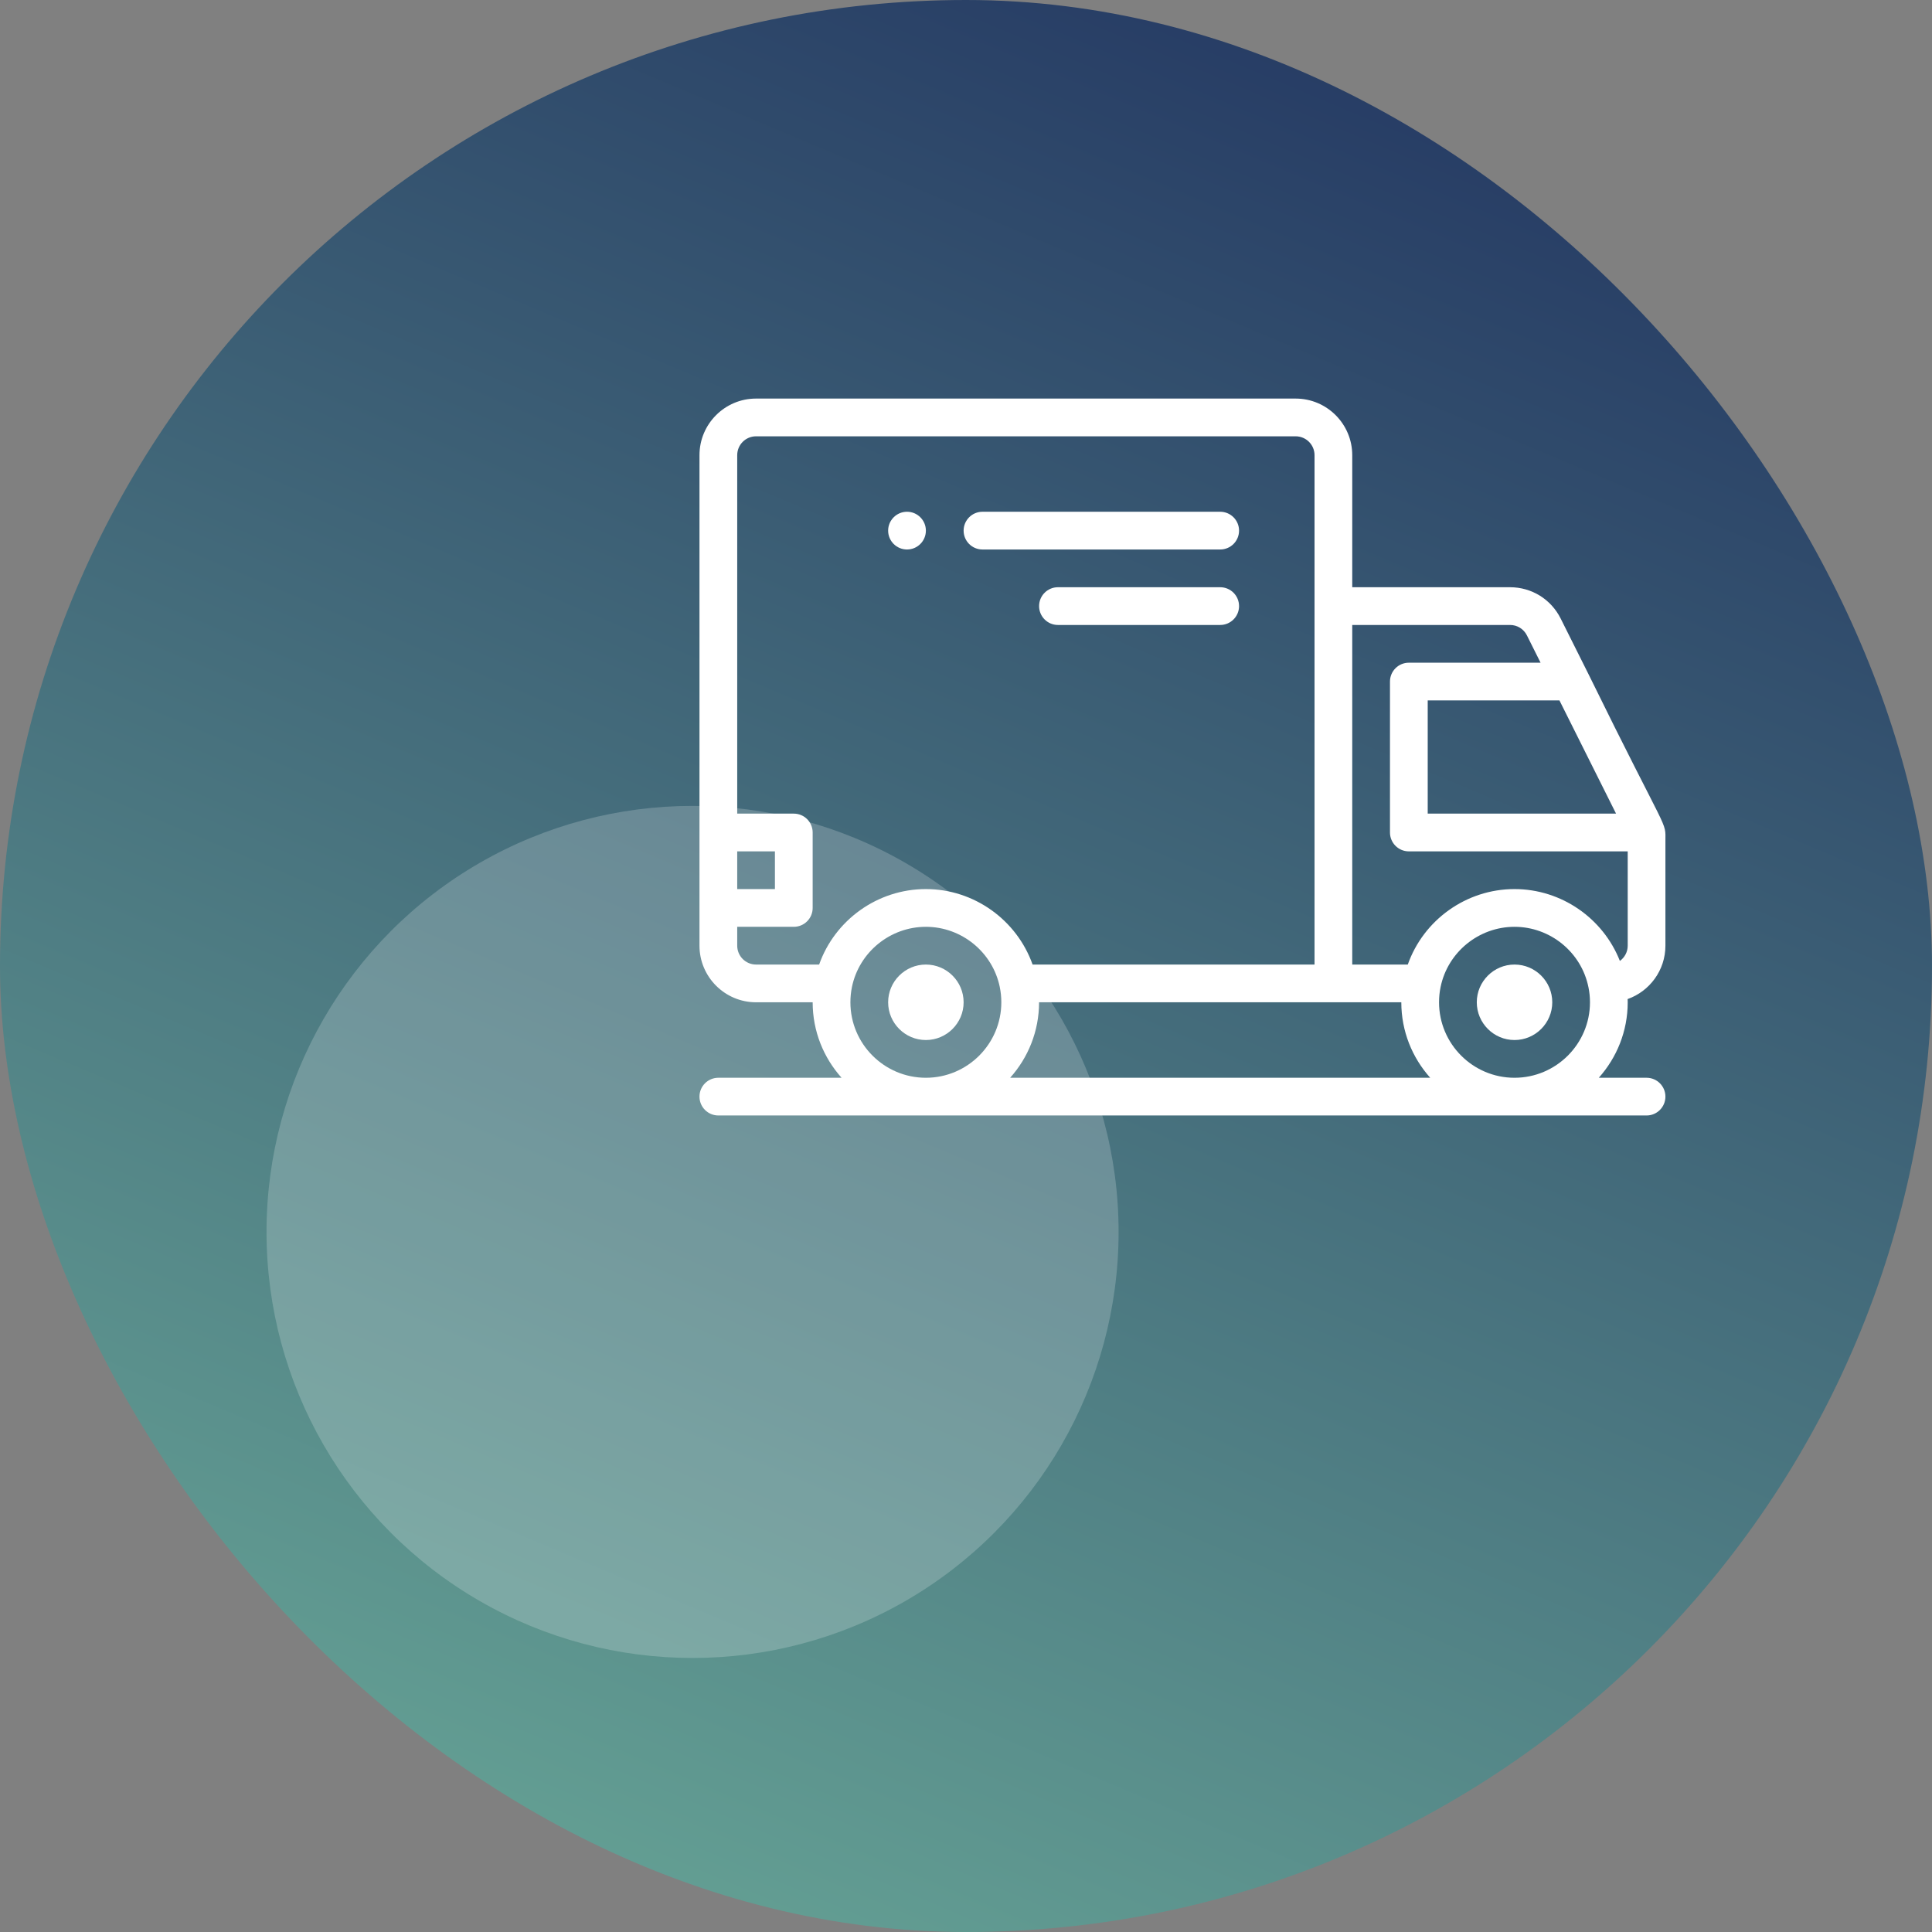
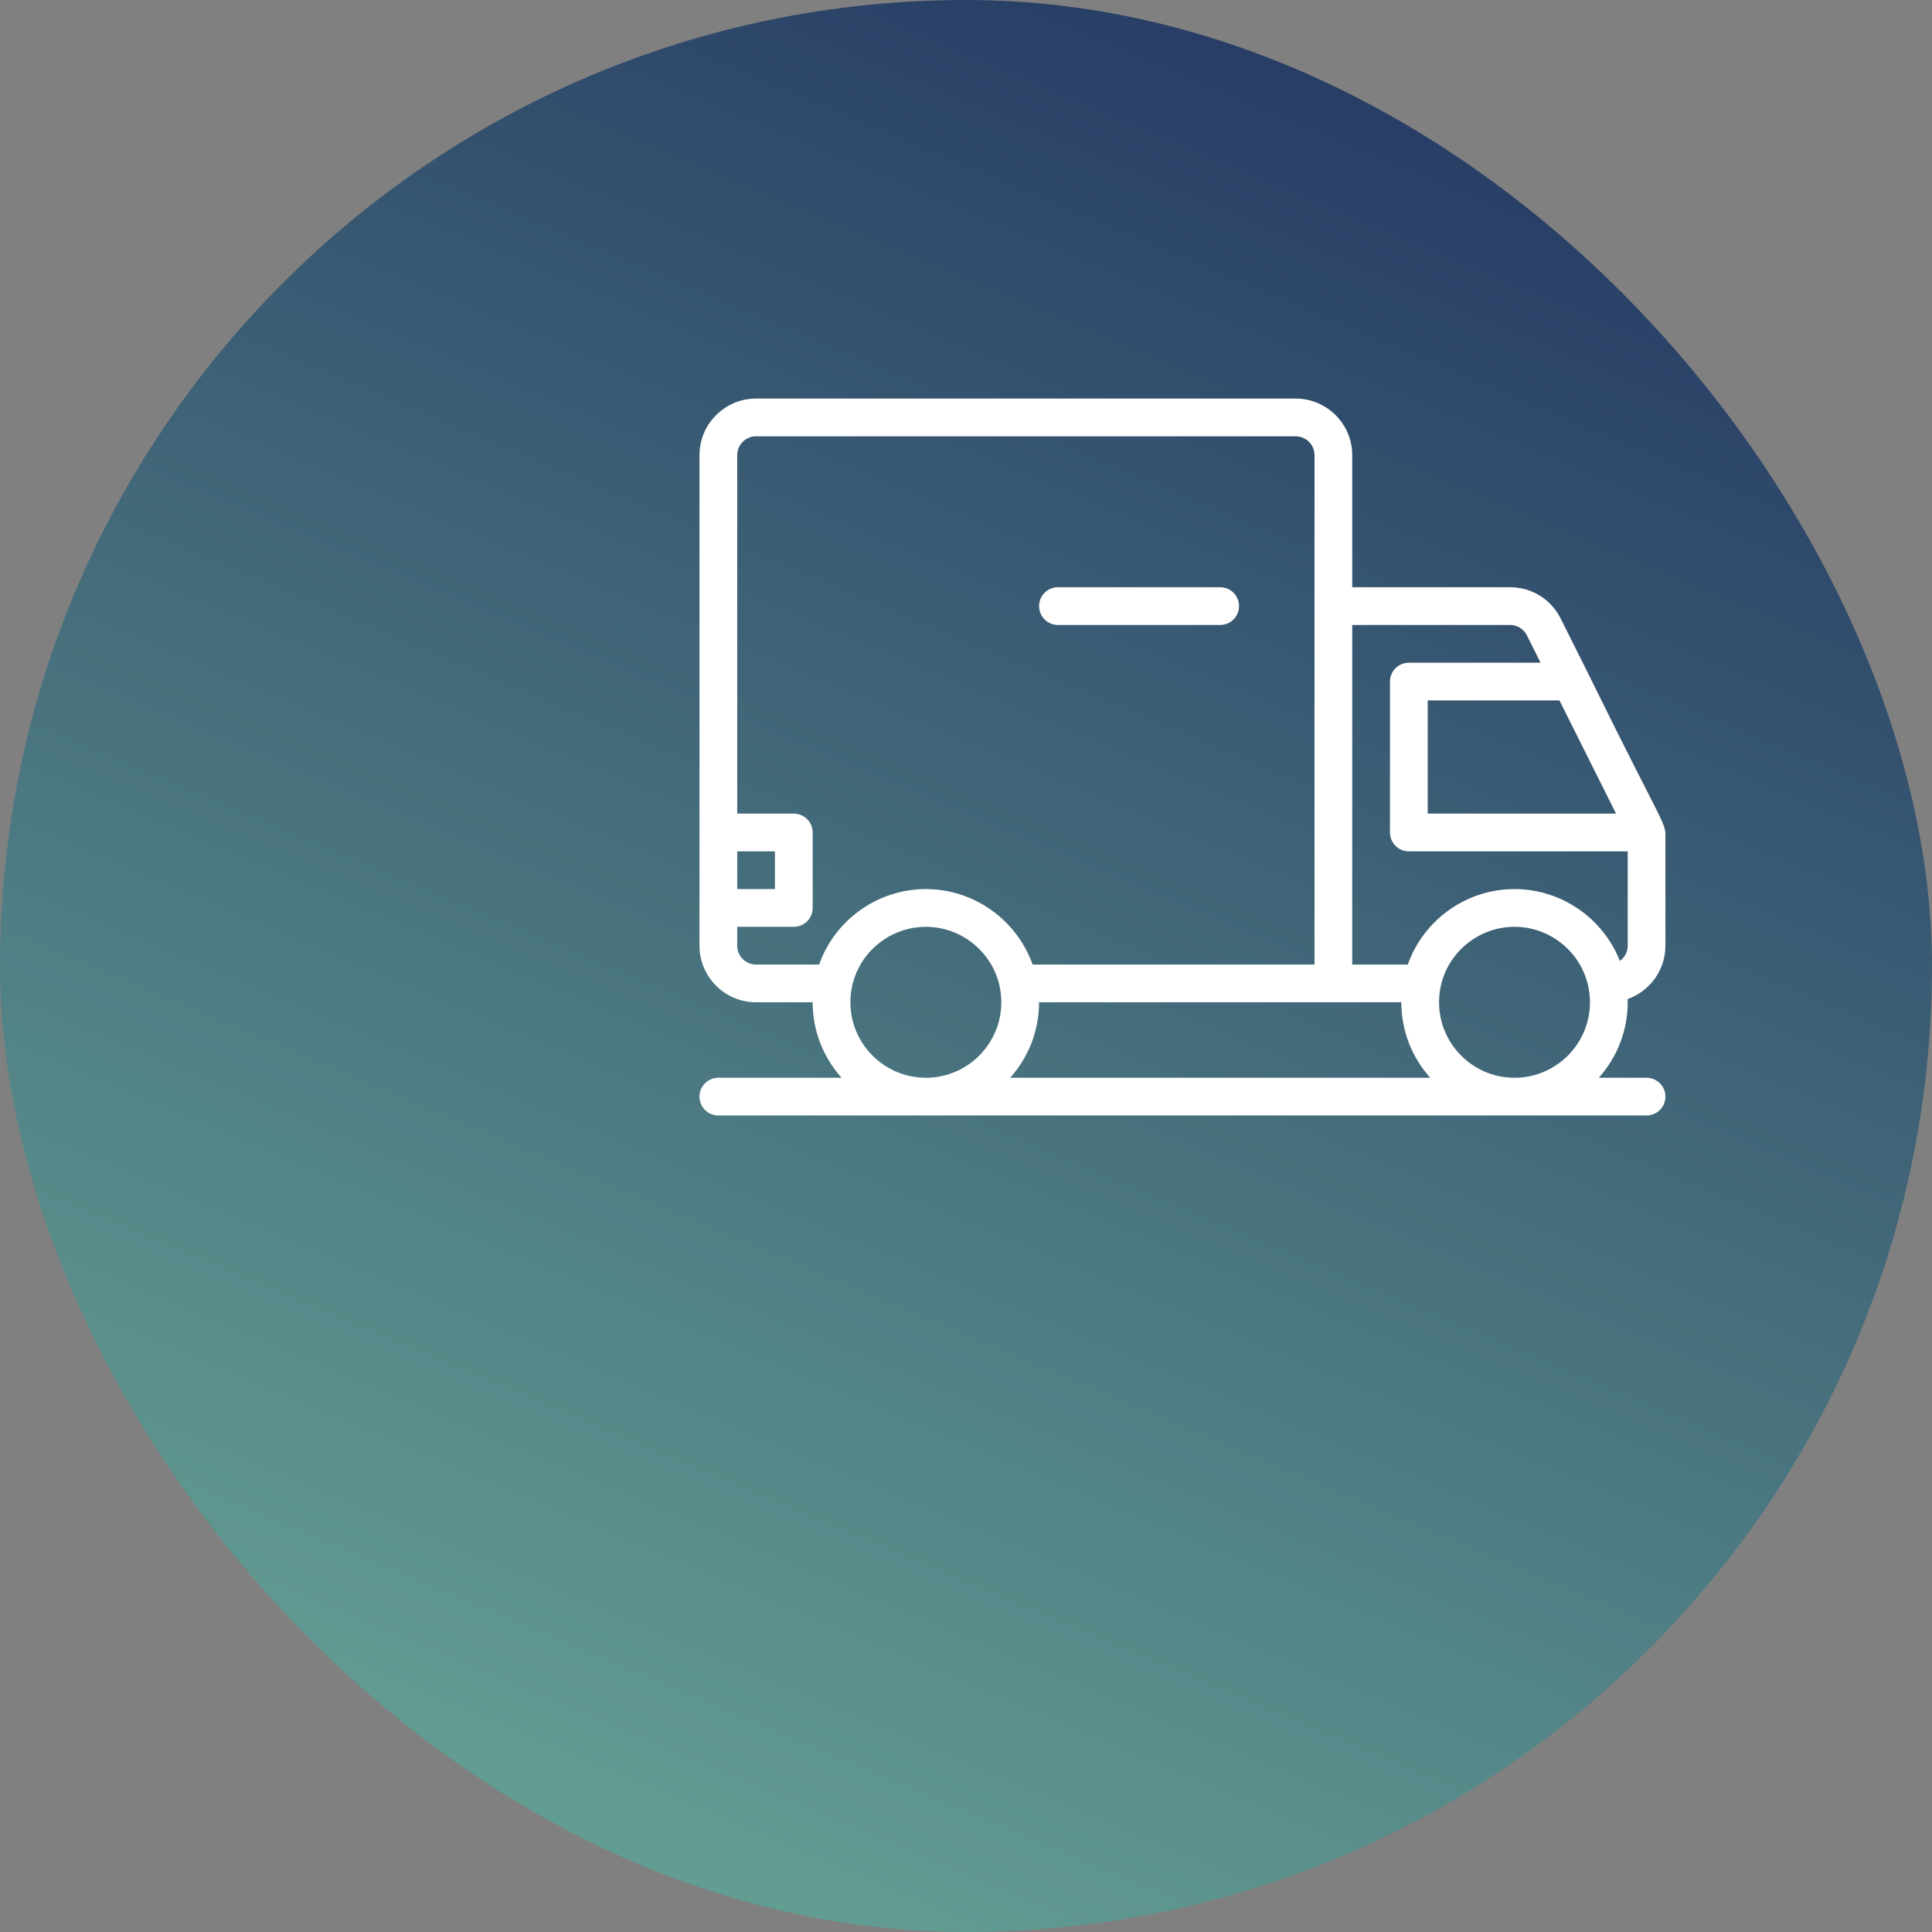
<svg xmlns="http://www.w3.org/2000/svg" width="60" height="60" viewBox="0 0 60 60" fill="none">
  <rect x="0" y="0" width="60" height="60" fill="#808080" stroke="none" />
  <rect width="60" height="60" rx="30" fill="url(#paint0_linear_3024_3017)" />
-   <ellipse cx="21.508" cy="38.259" rx="13.231" ry="13.231" fill="white" fill-opacity="0.2" />
  <g clip-path="url(#clip0_3024_3017)">
-     <path d="M28.168 15.893C27.845 15.893 27.582 16.156 27.582 16.479C27.582 16.803 27.845 17.065 28.168 17.065C28.491 17.065 28.754 16.803 28.754 16.479C28.754 16.156 28.491 15.893 28.168 15.893Z" fill="white" />
    <path d="M49.316 20.904L48.468 19.209C48.168 18.609 47.566 18.237 46.896 18.237H41.995V14.136C41.995 13.166 41.207 12.378 40.237 12.378H23.48C22.511 12.378 21.723 13.166 21.723 14.136V29.369C21.723 30.338 22.511 31.127 23.48 31.127H25.238C25.238 32.027 25.578 32.848 26.136 33.471H22.309C21.985 33.471 21.723 33.733 21.723 34.056C21.723 34.38 21.985 34.642 22.309 34.642H51.136C51.459 34.642 51.721 34.38 51.721 34.056C51.721 33.733 51.459 33.471 51.136 33.471H49.652C50.209 32.848 50.55 32.027 50.55 31.127C50.55 31.094 50.548 31.06 50.547 31.027C51.23 30.786 51.721 30.134 51.721 29.369V26.13C51.721 25.447 51.857 26.085 49.316 20.904ZM48.43 21.752L50.188 25.268H44.339V21.752H48.43ZM22.895 26.44H24.066V27.611H22.895V26.44ZM28.754 33.471C27.461 33.471 26.41 32.419 26.41 31.127C26.41 30.967 26.426 30.81 26.457 30.657C26.678 29.572 27.643 28.783 28.754 28.783C29.864 28.783 30.829 29.572 31.05 30.657C31.05 30.658 31.05 30.659 31.05 30.66C31.081 30.81 31.097 30.967 31.097 31.127C31.097 32.419 30.046 33.471 28.754 33.471ZM28.754 27.611C27.252 27.611 25.927 28.573 25.439 29.955H23.48C23.157 29.955 22.895 29.692 22.895 29.369V28.783H24.652C24.976 28.783 25.238 28.521 25.238 28.197V25.854C25.238 25.53 24.976 25.268 24.652 25.268H22.895V14.136C22.895 13.812 23.157 13.55 23.48 13.55H40.237C40.561 13.55 40.824 13.812 40.824 14.136C40.824 14.571 40.824 28.55 40.824 29.955H32.068C31.578 28.573 30.254 27.611 28.754 27.611ZM31.371 33.471C31.929 32.848 32.269 32.027 32.269 31.127C32.719 31.127 43.327 31.127 43.519 31.127C43.519 32.027 43.859 32.848 44.417 33.471H31.371ZM47.034 33.471C45.742 33.471 44.691 32.419 44.691 31.127C44.691 30.967 44.706 30.81 44.738 30.657C44.958 29.572 45.924 28.783 47.034 28.783C48.144 28.783 49.11 29.572 49.33 30.657C49.331 30.658 49.331 30.659 49.331 30.66C49.362 30.81 49.378 30.967 49.378 31.127C49.378 32.419 48.326 33.471 47.034 33.471ZM50.55 29.369C50.55 29.564 50.454 29.736 50.307 29.843C49.787 28.521 48.494 27.611 47.034 27.611C45.533 27.611 44.208 28.573 43.72 29.955H41.995V19.409H46.896C47.119 19.409 47.32 19.533 47.42 19.733L47.844 20.581H43.753C43.429 20.581 43.167 20.843 43.167 21.166V25.854C43.167 26.177 43.429 26.44 43.753 26.44H50.55V29.369Z" fill="white" />
-     <path d="M37.894 15.893H30.512C30.188 15.893 29.926 16.156 29.926 16.479C29.926 16.803 30.188 17.065 30.512 17.065H37.894C38.218 17.065 38.48 16.803 38.48 16.479C38.48 16.156 38.218 15.893 37.894 15.893Z" fill="white" />
    <path d="M37.894 18.237H32.855C32.532 18.237 32.27 18.499 32.27 18.823C32.27 19.146 32.532 19.409 32.855 19.409H37.894C38.218 19.409 38.48 19.146 38.48 18.823C38.48 18.499 38.218 18.237 37.894 18.237Z" fill="white" />
-     <path d="M47.035 29.955C46.389 29.955 45.863 30.481 45.863 31.127C45.863 31.773 46.389 32.299 47.035 32.299C47.681 32.299 48.207 31.773 48.207 31.127C48.207 30.481 47.681 29.955 47.035 29.955Z" fill="white" />
-     <path d="M28.754 29.955C28.108 29.955 27.582 30.481 27.582 31.127C27.582 31.773 28.108 32.299 28.754 32.299C29.4 32.299 29.926 31.773 29.926 31.127C29.926 30.481 29.4 29.955 28.754 29.955Z" fill="white" />
  </g>
  <defs>
    <linearGradient id="paint0_linear_3024_3017" x1="60" y1="0" x2="29.473" y2="72.423" gradientUnits="userSpaceOnUse">
      <stop stop-color="#1E2E5E" />
      <stop offset="1" stop-color="#6CAD9A" />
    </linearGradient>
    <clipPath id="clip0_3024_3017">
      <rect width="30" height="30" fill="white" transform="translate(21.723 8.51)" />
    </clipPath>
  </defs>
</svg>